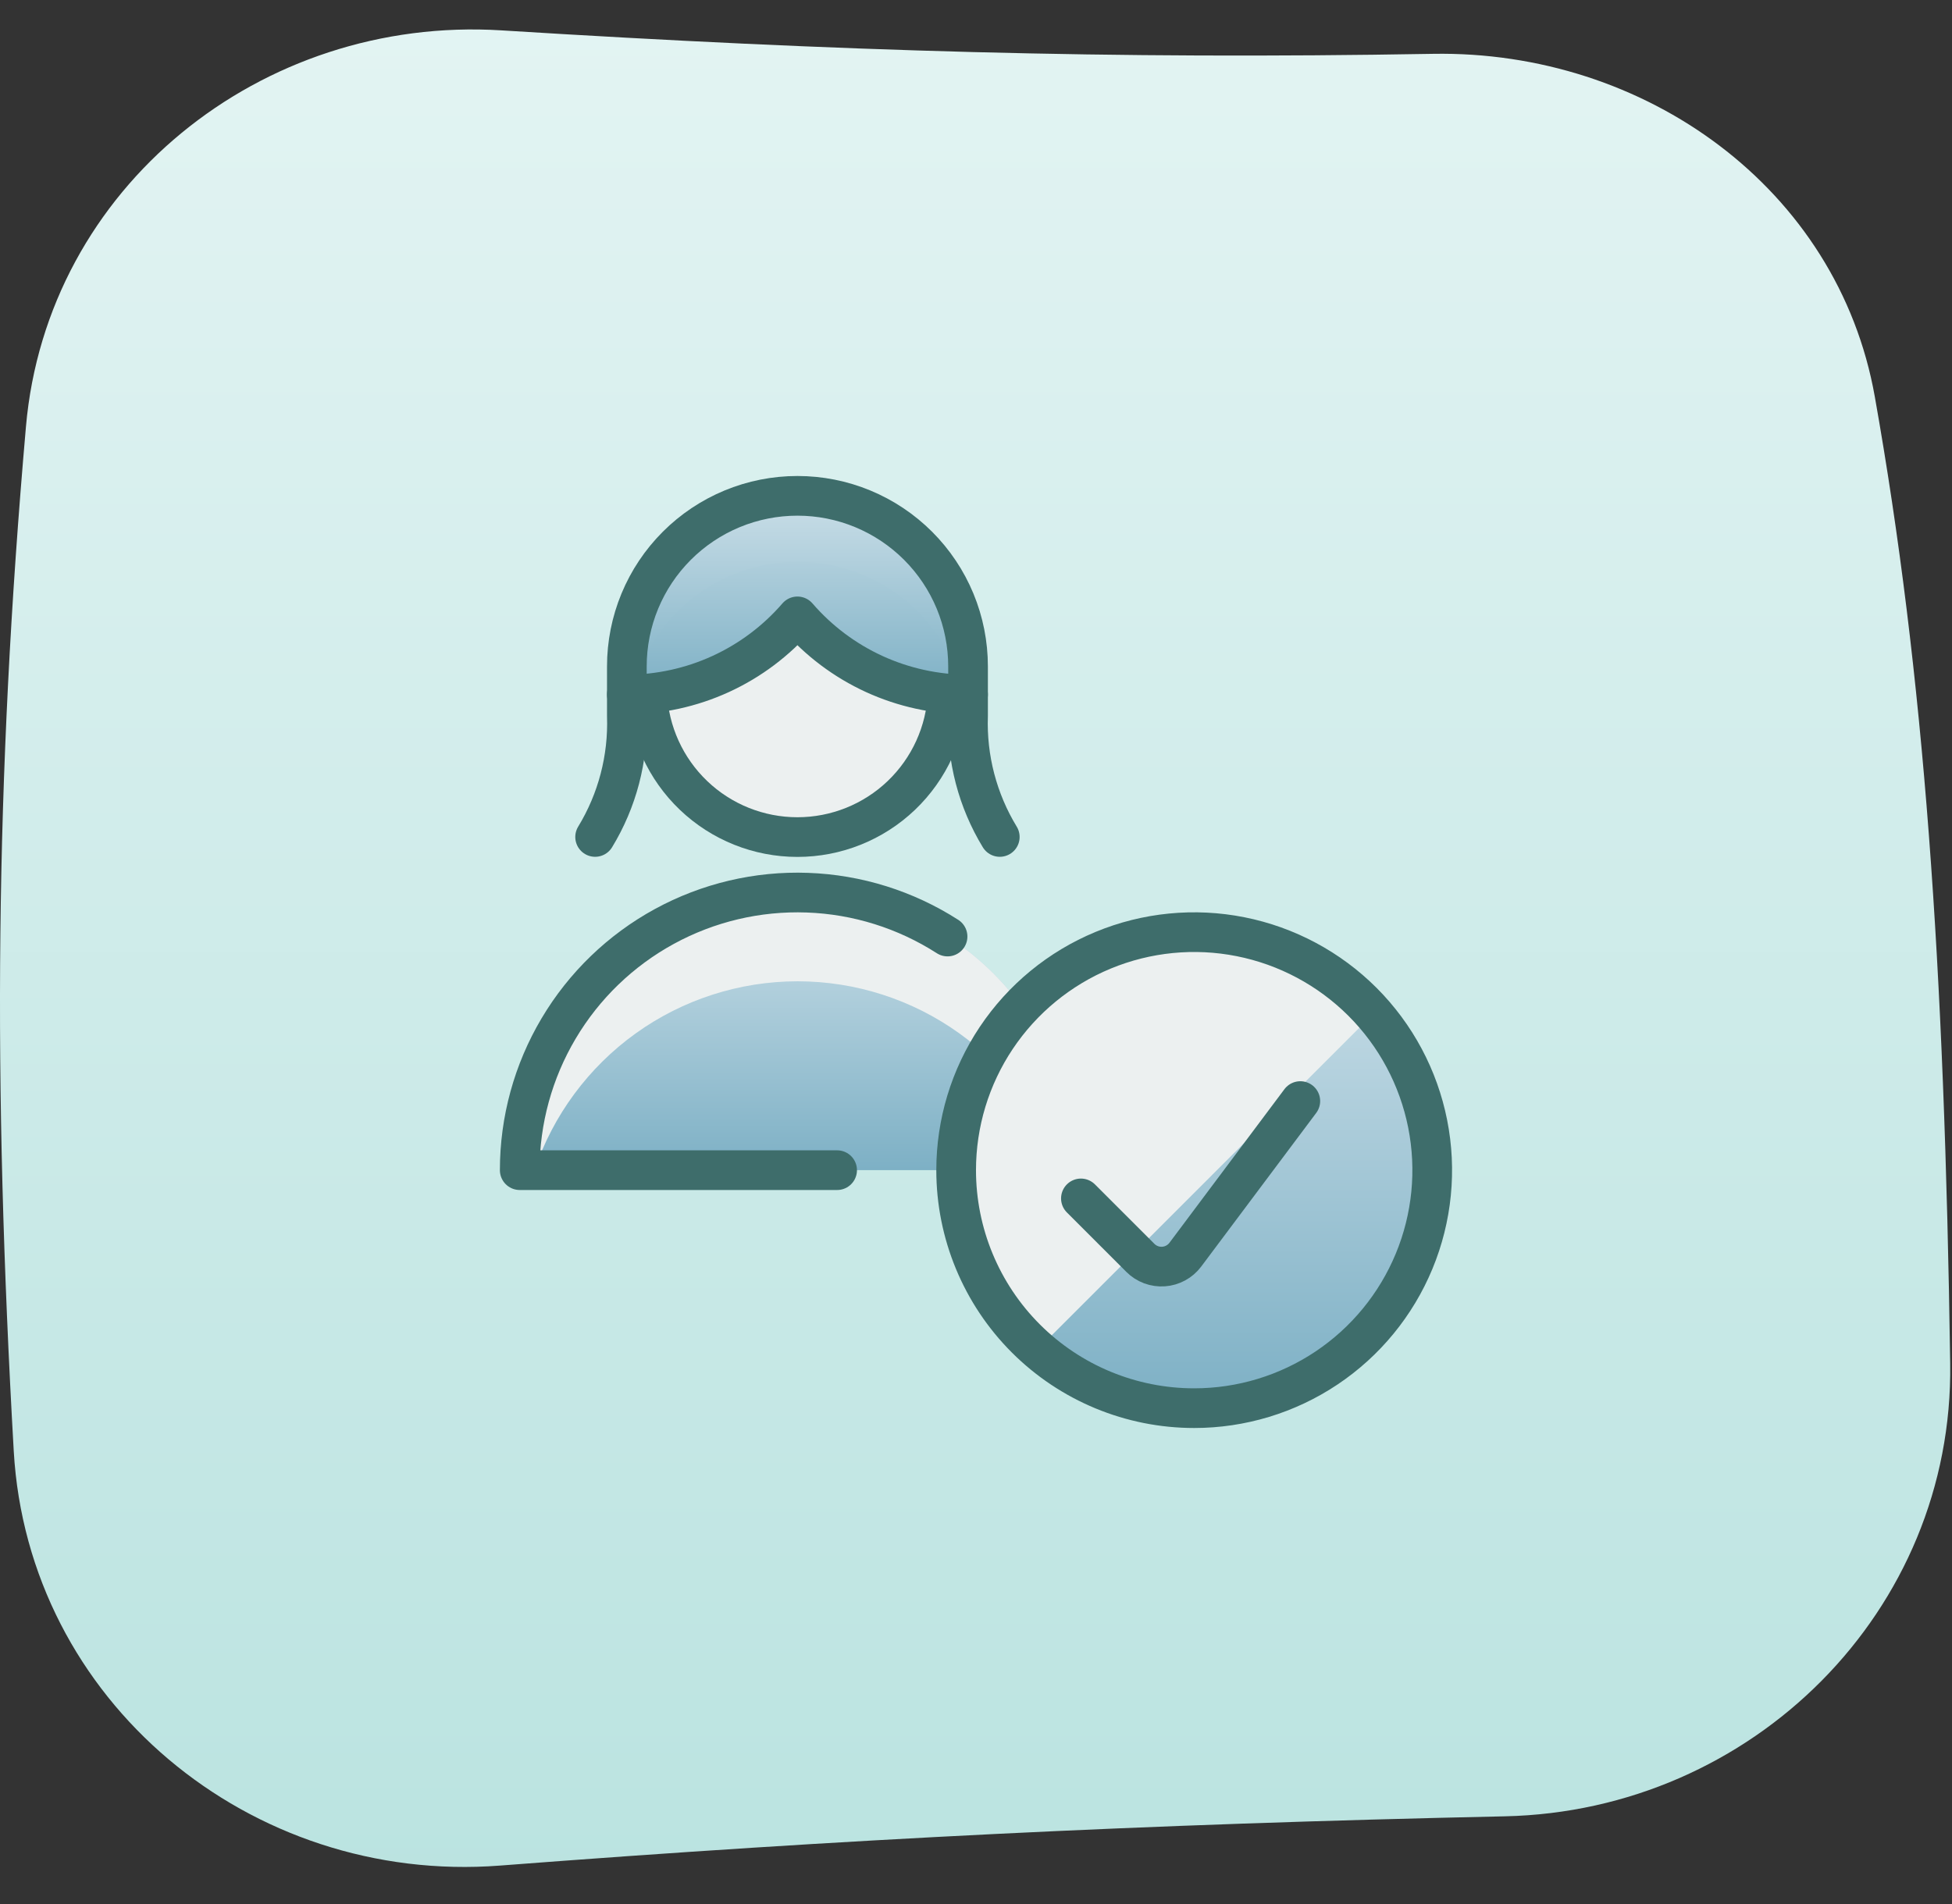
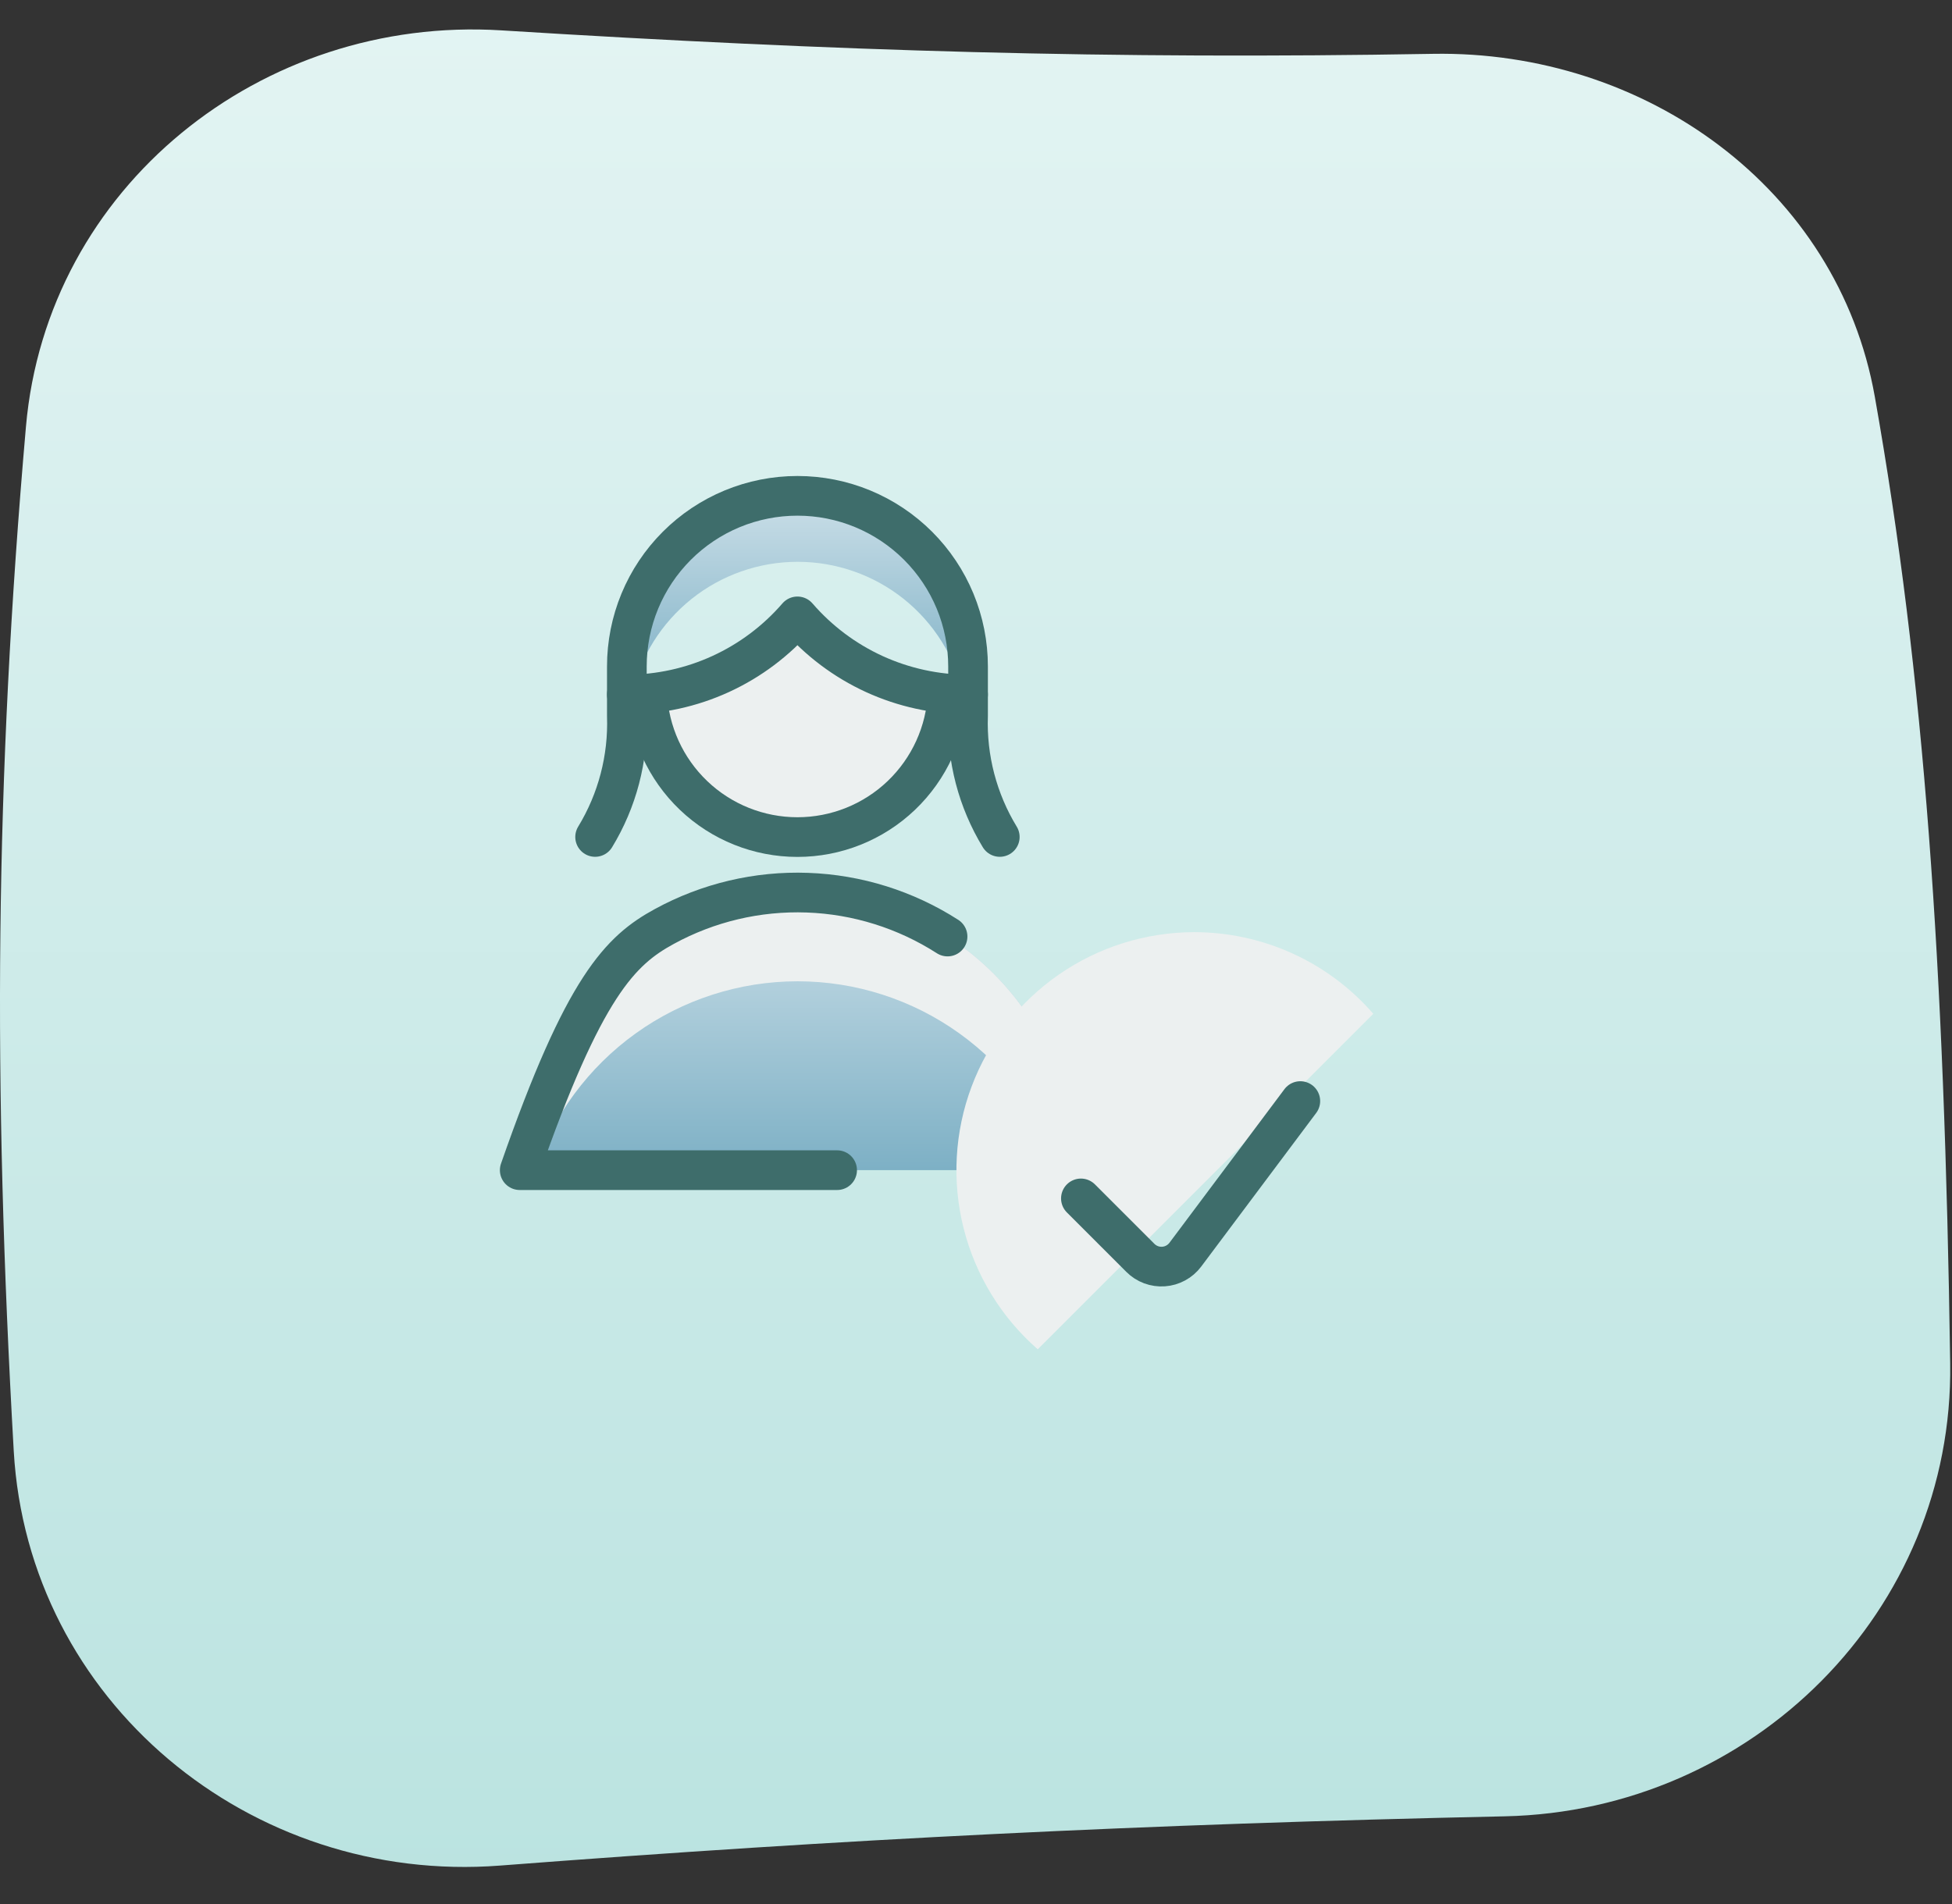
<svg xmlns="http://www.w3.org/2000/svg" width="82" height="80" viewBox="0 0 82 80" fill="none">
  <rect x="0" y="0" width="82" height="80" fill="#333333" stroke="none" />
  <path d="M60.191 2.262C46.737 2.498 35.219 2.158 21.065 1.276C10.975 0.646 1.97 7.857 1.09 17.928C-0.209 32.801 -0.304 45.46 0.577 60.961C1.175 71.472 10.507 79.192 21.004 78.385C35.487 77.272 47.933 76.647 63.218 76.315C73.615 76.089 82.073 67.686 81.924 57.288C81.683 40.517 80.833 28.375 78.758 16.671C77.203 7.899 69.098 2.107 60.191 2.262Z" fill="url(#paint0_linear_1_95)" />
  <path d="M21.833 49.166C21.833 46.072 23.062 43.105 25.25 40.917C27.438 38.729 30.405 37.5 33.5 37.5C36.594 37.5 39.561 38.729 41.749 40.917C43.937 43.105 45.166 46.072 45.166 49.166H21.833Z" fill="url(#paint1_linear_1_95)" />
  <path d="M39.816 29.133C39.741 30.756 39.044 32.288 37.869 33.41C36.694 34.532 35.132 35.158 33.508 35.158C31.883 35.158 30.321 34.532 29.146 33.41C27.971 32.288 27.274 30.756 27.199 29.133C29.639 28.912 31.897 27.753 33.499 25.899C35.108 27.753 37.372 28.912 39.816 29.133Z" fill="#ECF0F0" />
-   <path d="M40.667 28V29.183C40.383 29.183 40.099 29.166 39.817 29.133C37.373 28.912 35.109 27.753 33.501 25.9C31.899 27.753 29.64 28.912 27.201 29.133C26.919 29.166 26.635 29.183 26.351 29.183V28C26.304 27.031 26.454 26.062 26.793 25.153C27.132 24.244 27.651 23.413 28.321 22.71C28.99 22.008 29.795 21.449 30.687 21.067C31.579 20.685 32.539 20.488 33.509 20.488C34.479 20.488 35.439 20.685 36.331 21.067C37.223 21.449 38.028 22.008 38.697 22.71C39.367 23.413 39.886 24.244 40.225 25.153C40.564 26.062 40.714 27.031 40.667 28Z" fill="url(#paint2_linear_1_95)" />
  <path d="M33.5 20.833C32.559 20.833 31.628 21.019 30.76 21.379C29.891 21.74 29.102 22.268 28.438 22.934C27.774 23.599 27.248 24.389 26.89 25.259C26.531 26.128 26.348 27.059 26.35 28V29.183C26.413 29.183 26.478 29.173 26.541 29.171C26.899 27.591 27.783 26.179 29.049 25.167C30.314 24.156 31.887 23.605 33.507 23.605C35.127 23.605 36.7 24.156 37.966 25.167C39.231 26.179 40.116 27.591 40.473 29.171C40.538 29.171 40.601 29.183 40.666 29.183V28C40.666 26.099 39.911 24.276 38.567 22.932C37.223 21.588 35.4 20.833 33.5 20.833Z" fill="url(#paint3_linear_1_95)" />
  <path d="M33.5 41.23C35.941 41.23 38.32 41.996 40.302 43.42C42.285 44.844 43.771 46.854 44.551 49.166H45.166C45.166 46.072 43.937 43.105 41.749 40.917C39.561 38.729 36.594 37.5 33.5 37.5C30.405 37.5 27.438 38.729 25.25 40.917C23.062 43.105 21.833 46.072 21.833 49.166H22.455C23.235 46.855 24.72 44.846 26.701 43.422C28.682 41.999 31.06 41.232 33.5 41.23Z" fill="#ECF0F0" />
  <path d="M41.999 35.166C41.068 33.636 40.604 31.867 40.666 30.076V28C40.666 27.058 40.481 26.127 40.121 25.257C39.761 24.388 39.233 23.598 38.567 22.932C37.902 22.267 37.112 21.739 36.242 21.378C35.373 21.018 34.441 20.833 33.499 20.833C32.558 20.833 31.626 21.018 30.757 21.378C29.887 21.739 29.097 22.267 28.432 22.932C27.766 23.598 27.238 24.388 26.878 25.257C26.518 26.127 26.333 27.058 26.333 28V30.08C26.394 31.869 25.931 33.637 25 35.166" stroke="#3E6D6B" stroke-width="1.667" stroke-linecap="round" stroke-linejoin="round" />
  <path d="M26.332 29.182C27.693 29.18 29.037 28.886 30.273 28.32C31.51 27.753 32.61 26.927 33.499 25.898C34.389 26.927 35.489 27.753 36.725 28.32C37.962 28.886 39.306 29.18 40.666 29.182" stroke="#3E6D6B" stroke-width="1.667" stroke-linecap="round" stroke-linejoin="round" />
  <path d="M39.81 29.143C39.736 30.767 39.038 32.299 37.863 33.422C36.687 34.545 35.124 35.171 33.499 35.171C31.873 35.171 30.31 34.545 29.135 33.422C27.959 32.299 27.262 30.767 27.187 29.143" stroke="#3E6D6B" stroke-width="1.667" stroke-linecap="round" stroke-linejoin="round" />
-   <path d="M35.166 49.166H21.833C21.833 47.072 22.397 45.015 23.466 43.214C24.534 41.412 26.069 39.931 27.907 38.927C29.745 37.923 31.82 37.432 33.914 37.507C36.007 37.581 38.042 38.218 39.805 39.35" stroke="#3E6D6B" stroke-width="1.667" stroke-linecap="round" stroke-linejoin="round" />
-   <path d="M50.166 59.166C52.143 59.166 54.077 58.58 55.721 57.481C57.366 56.382 58.647 54.82 59.404 52.993C60.161 51.166 60.359 49.155 59.973 47.215C59.587 45.275 58.635 43.494 57.237 42.095C55.838 40.697 54.056 39.744 52.116 39.358C50.177 38.972 48.166 39.17 46.339 39.927C44.511 40.684 42.95 41.966 41.851 43.61C40.752 45.255 40.166 47.188 40.166 49.166C40.166 51.818 41.219 54.362 43.094 56.237C44.97 58.113 47.513 59.166 50.166 59.166Z" fill="url(#paint4_linear_1_95)" />
+   <path d="M35.166 49.166H21.833C24.534 41.412 26.069 39.931 27.907 38.927C29.745 37.923 31.82 37.432 33.914 37.507C36.007 37.581 38.042 38.218 39.805 39.35" stroke="#3E6D6B" stroke-width="1.667" stroke-linecap="round" stroke-linejoin="round" />
  <path d="M50.165 39.166C48.132 39.169 46.147 39.791 44.477 40.95C42.806 42.11 41.528 43.751 40.814 45.655C40.1 47.559 39.984 49.636 40.48 51.608C40.977 53.58 42.063 55.354 43.594 56.693L57.69 42.596C56.755 41.519 55.599 40.655 54.301 40.063C53.002 39.472 51.592 39.166 50.165 39.166Z" fill="#ECF0F0" />
-   <path d="M50.166 59.166C52.143 59.166 54.077 58.58 55.721 57.481C57.366 56.382 58.647 54.82 59.404 52.993C60.161 51.166 60.359 49.155 59.973 47.215C59.587 45.275 58.635 43.494 57.237 42.095C55.838 40.697 54.056 39.744 52.116 39.358C50.177 38.972 48.166 39.17 46.339 39.927C44.511 40.684 42.95 41.966 41.851 43.61C40.752 45.255 40.166 47.188 40.166 49.166C40.166 51.818 41.219 54.362 43.094 56.237C44.97 58.113 47.513 59.166 50.166 59.166Z" stroke="#3E6D6B" stroke-width="1.667" stroke-linecap="round" stroke-linejoin="round" />
  <path d="M54.624 46.263L49.791 52.72C49.683 52.863 49.546 52.981 49.389 53.066C49.231 53.152 49.058 53.203 48.879 53.215C48.701 53.228 48.522 53.202 48.354 53.14C48.186 53.077 48.034 52.98 47.907 52.853L45.407 50.353" stroke="#3E6D6B" stroke-width="1.667" stroke-linecap="round" stroke-linejoin="round" />
  <defs>
    <linearGradient id="paint0_linear_1_95" x1="41" y1="0" x2="41" y2="80" gradientUnits="userSpaceOnUse">
      <stop stop-color="#E3F4F3" />
      <stop offset="1" stop-color="#BAE3E0" />
    </linearGradient>
    <linearGradient id="paint1_linear_1_95" x1="33.5" y1="37.5" x2="33.5" y2="49.166" gradientUnits="userSpaceOnUse">
      <stop stop-color="#CBDFE8" />
      <stop offset="1" stop-color="#7DB0C5" />
    </linearGradient>
    <linearGradient id="paint2_linear_1_95" x1="33.509" y1="20.488" x2="33.509" y2="29.183" gradientUnits="userSpaceOnUse">
      <stop stop-color="#CBDFE8" />
      <stop offset="1" stop-color="#7DB0C5" />
    </linearGradient>
    <linearGradient id="paint3_linear_1_95" x1="33.508" y1="20.833" x2="33.508" y2="29.183" gradientUnits="userSpaceOnUse">
      <stop stop-color="#CBDFE8" />
      <stop offset="1" stop-color="#7DB0C5" />
    </linearGradient>
    <linearGradient id="paint4_linear_1_95" x1="50.166" y1="39.166" x2="50.166" y2="59.166" gradientUnits="userSpaceOnUse">
      <stop stop-color="#CBDFE8" />
      <stop offset="1" stop-color="#7DB0C5" />
    </linearGradient>
  </defs>
</svg>